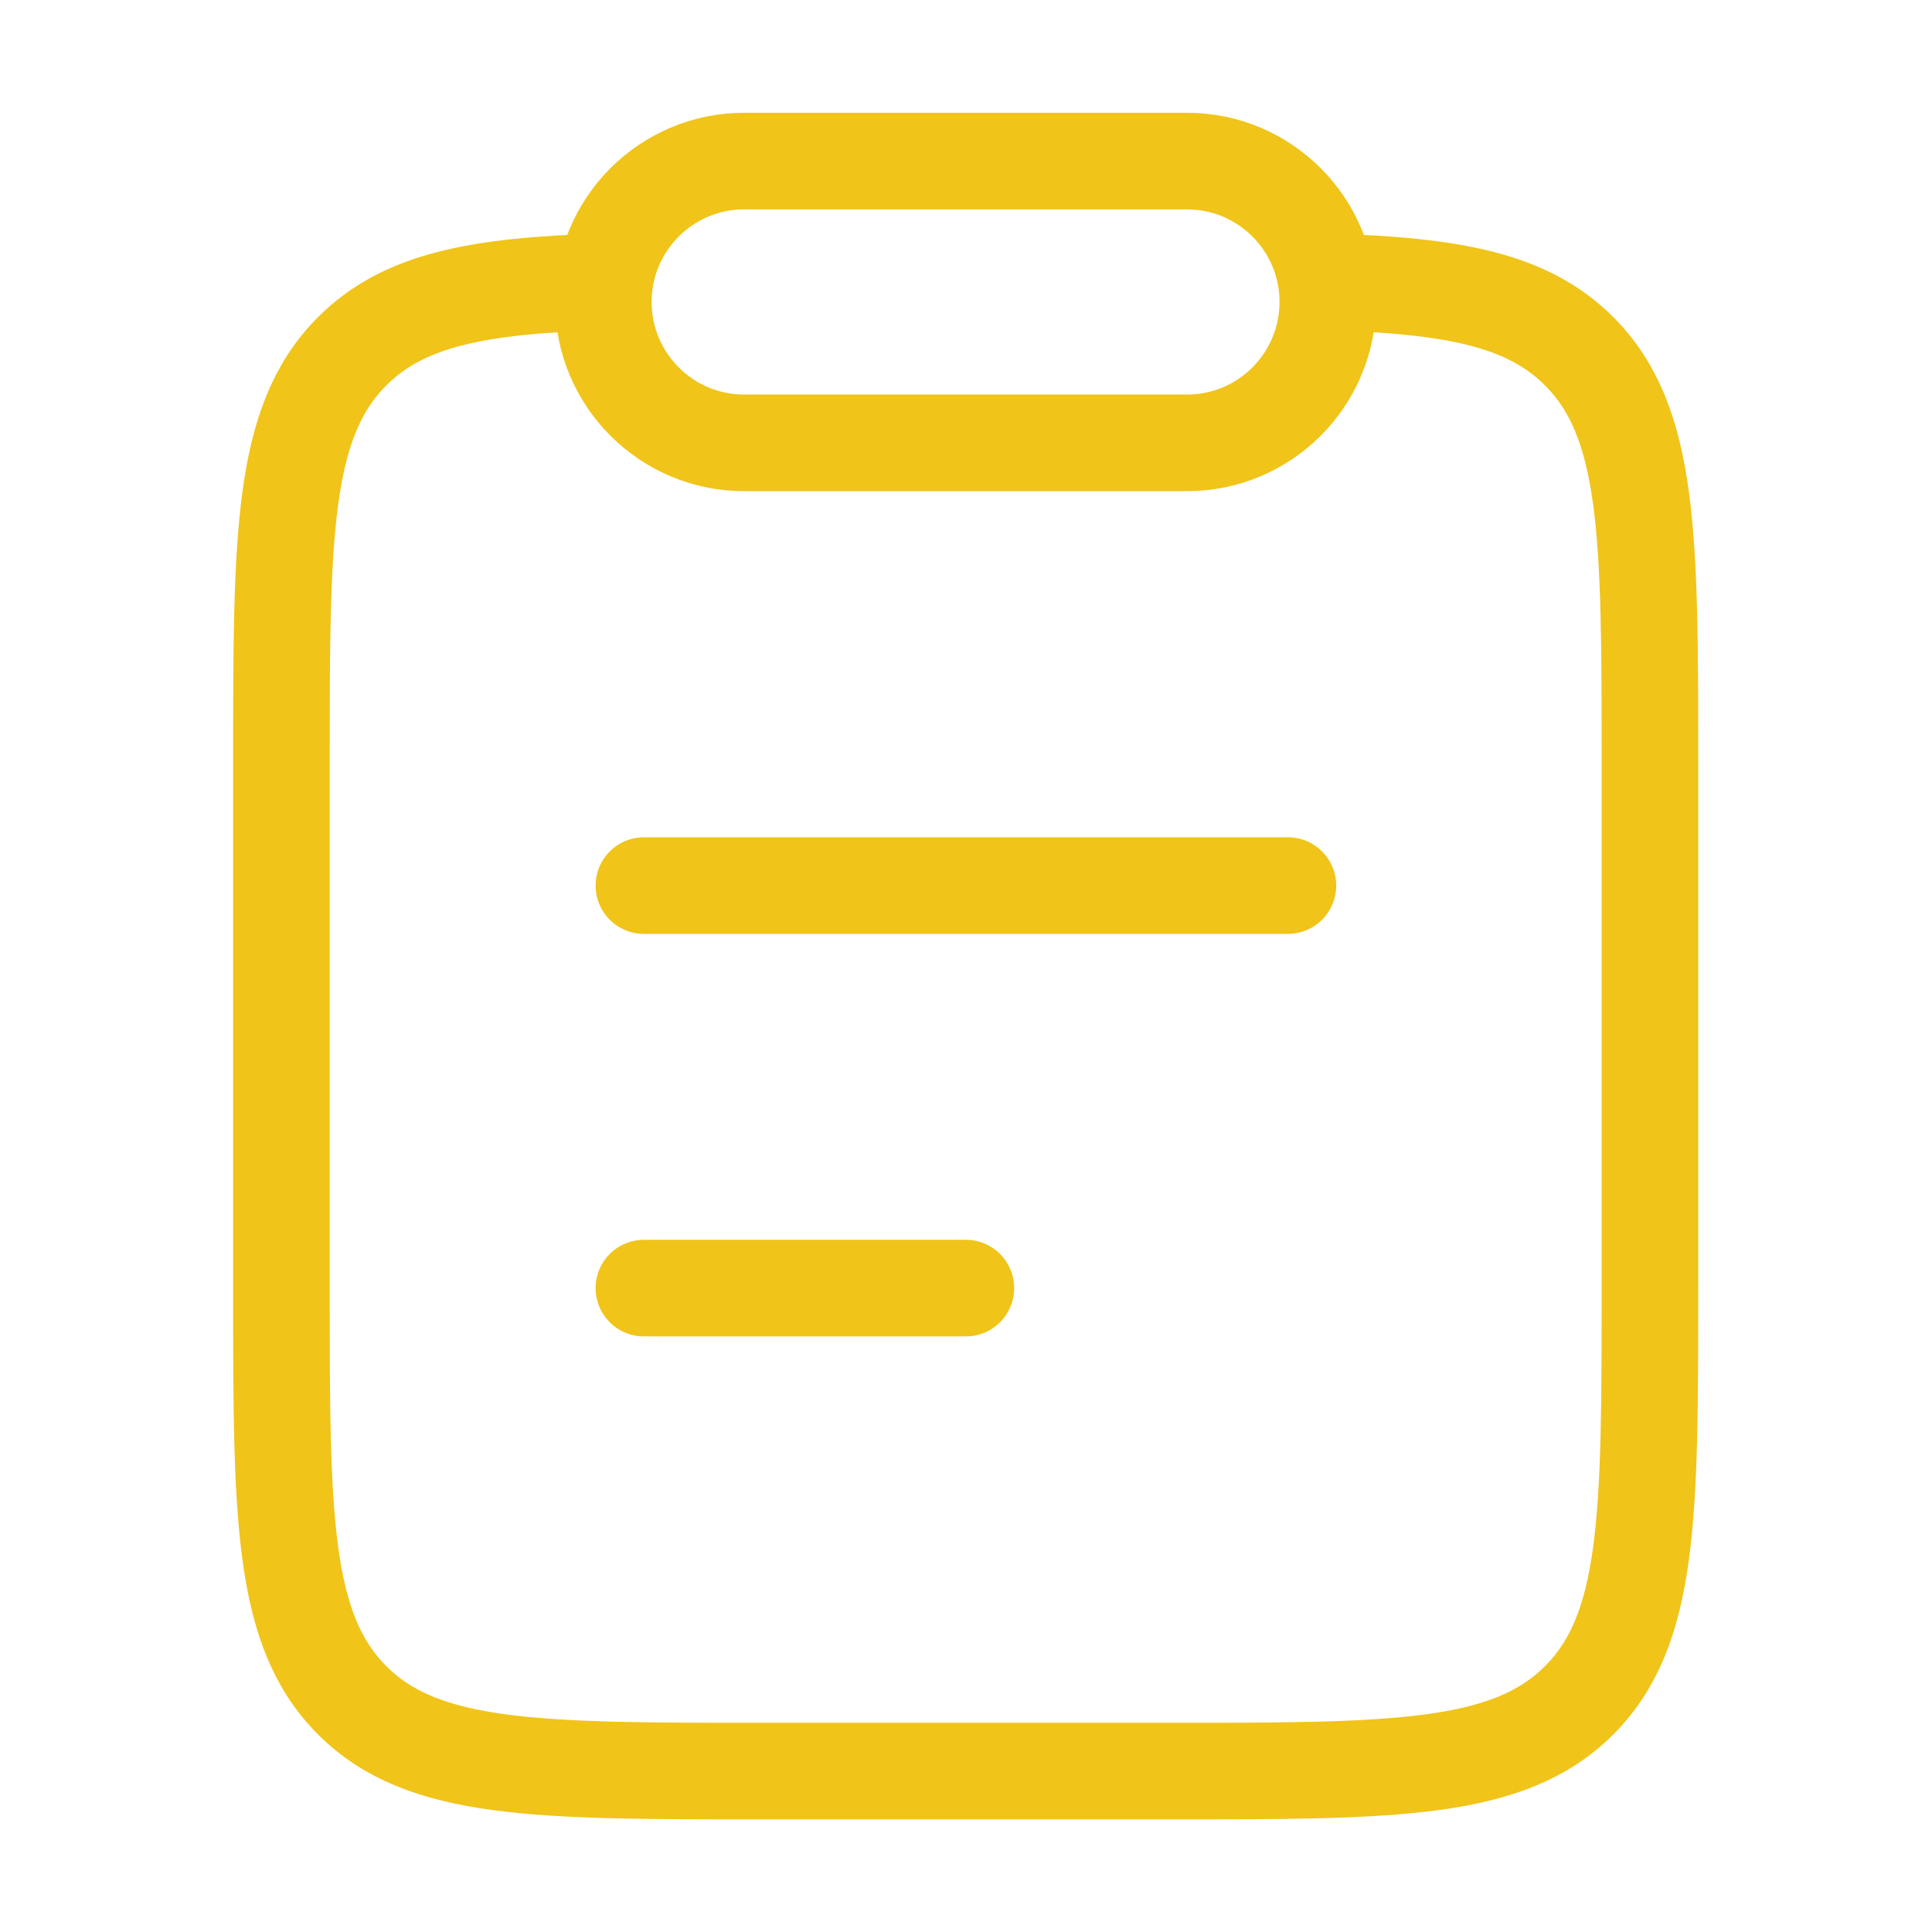
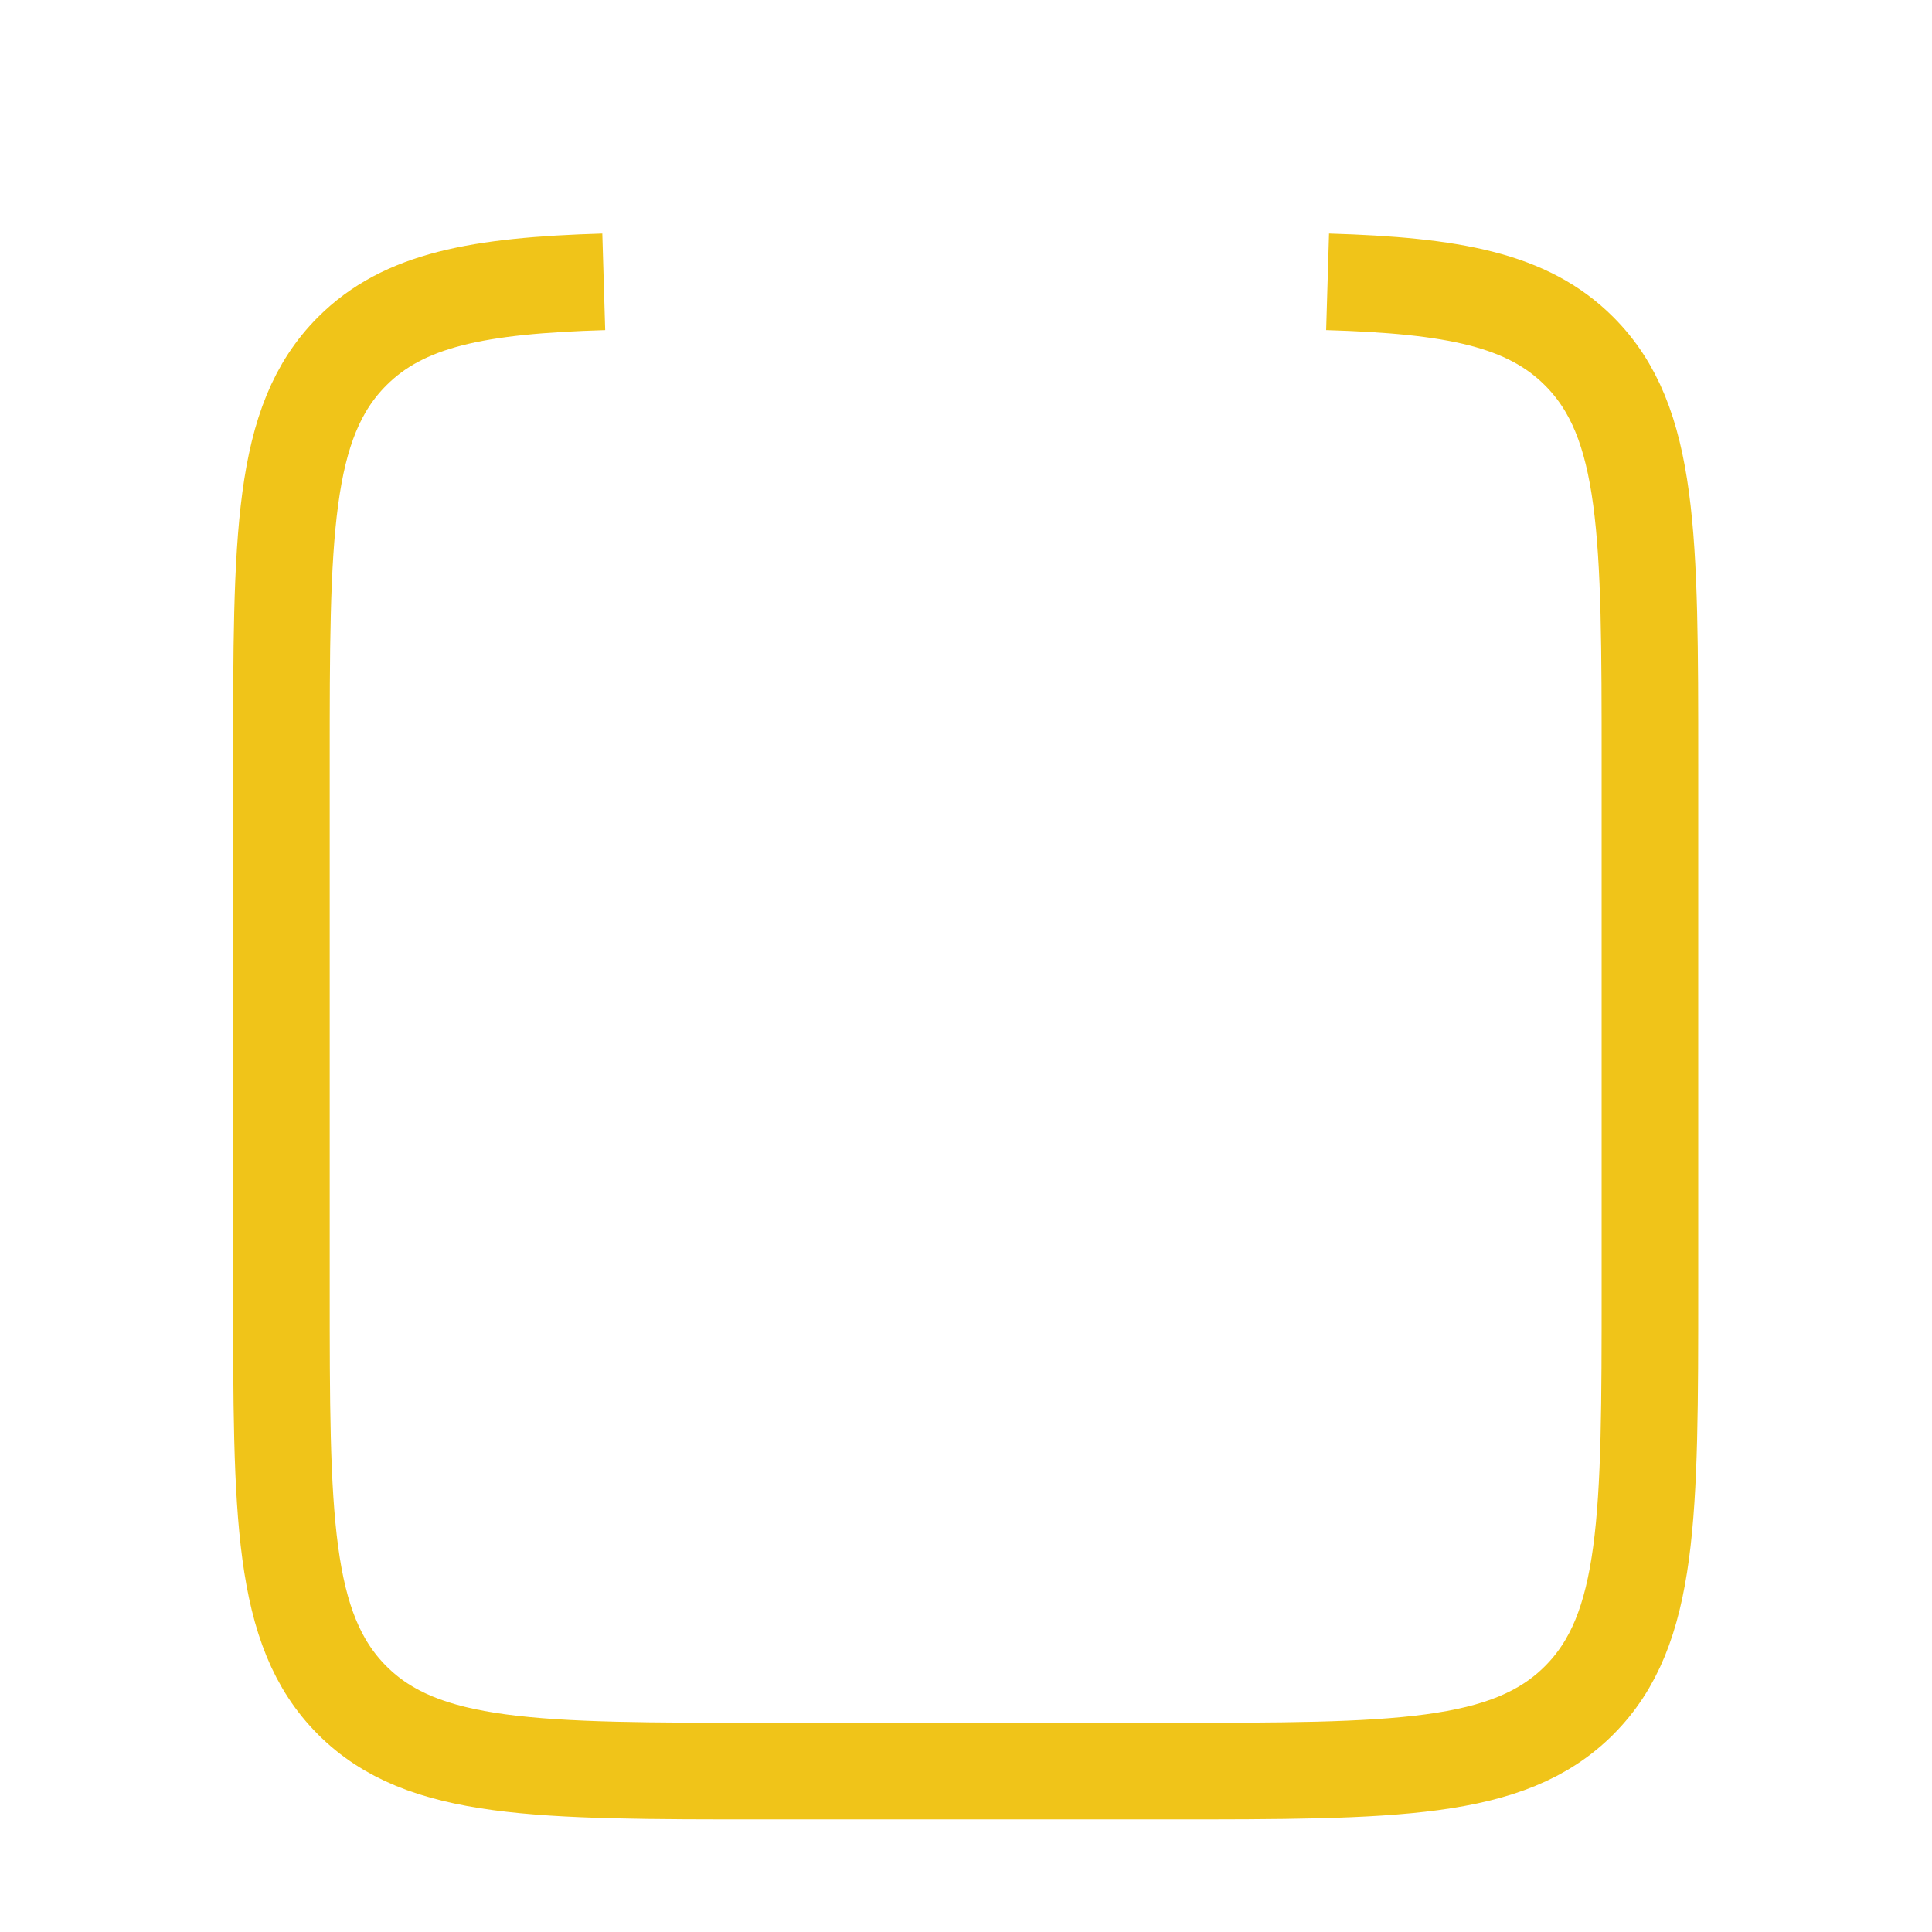
<svg xmlns="http://www.w3.org/2000/svg" width="32" height="32" viewBox="0 0 32 32" fill="none">
-   <path d="M10.665 21.335H15.998M10.665 14.668H21.332" stroke="#F0C419" stroke-width="1.6" stroke-linecap="round" />
  <path d="M10 4.668C7.925 4.73 6.688 4.961 5.833 5.818C4.661 6.99 4.661 8.878 4.661 12.652V21.327C4.661 25.102 4.661 26.989 5.833 28.162C7.004 29.335 8.89 29.335 12.661 29.335H19.328C23.099 29.335 24.985 29.335 26.156 28.162C27.328 26.989 27.328 25.102 27.328 21.327V12.652C27.328 8.878 27.328 6.99 26.156 5.818C25.3 4.961 24.064 4.73 21.989 4.668" stroke="#F0C419" stroke-width="1.6" />
-   <path d="M9.993 5.001C9.993 3.713 11.038 2.668 12.326 2.668H19.66C20.948 2.668 21.993 3.713 21.993 5.001C21.993 6.29 20.948 7.335 19.66 7.335H12.326C11.038 7.335 9.993 6.29 9.993 5.001Z" stroke="#F0C419" stroke-width="1.6" stroke-linejoin="round" />
</svg>